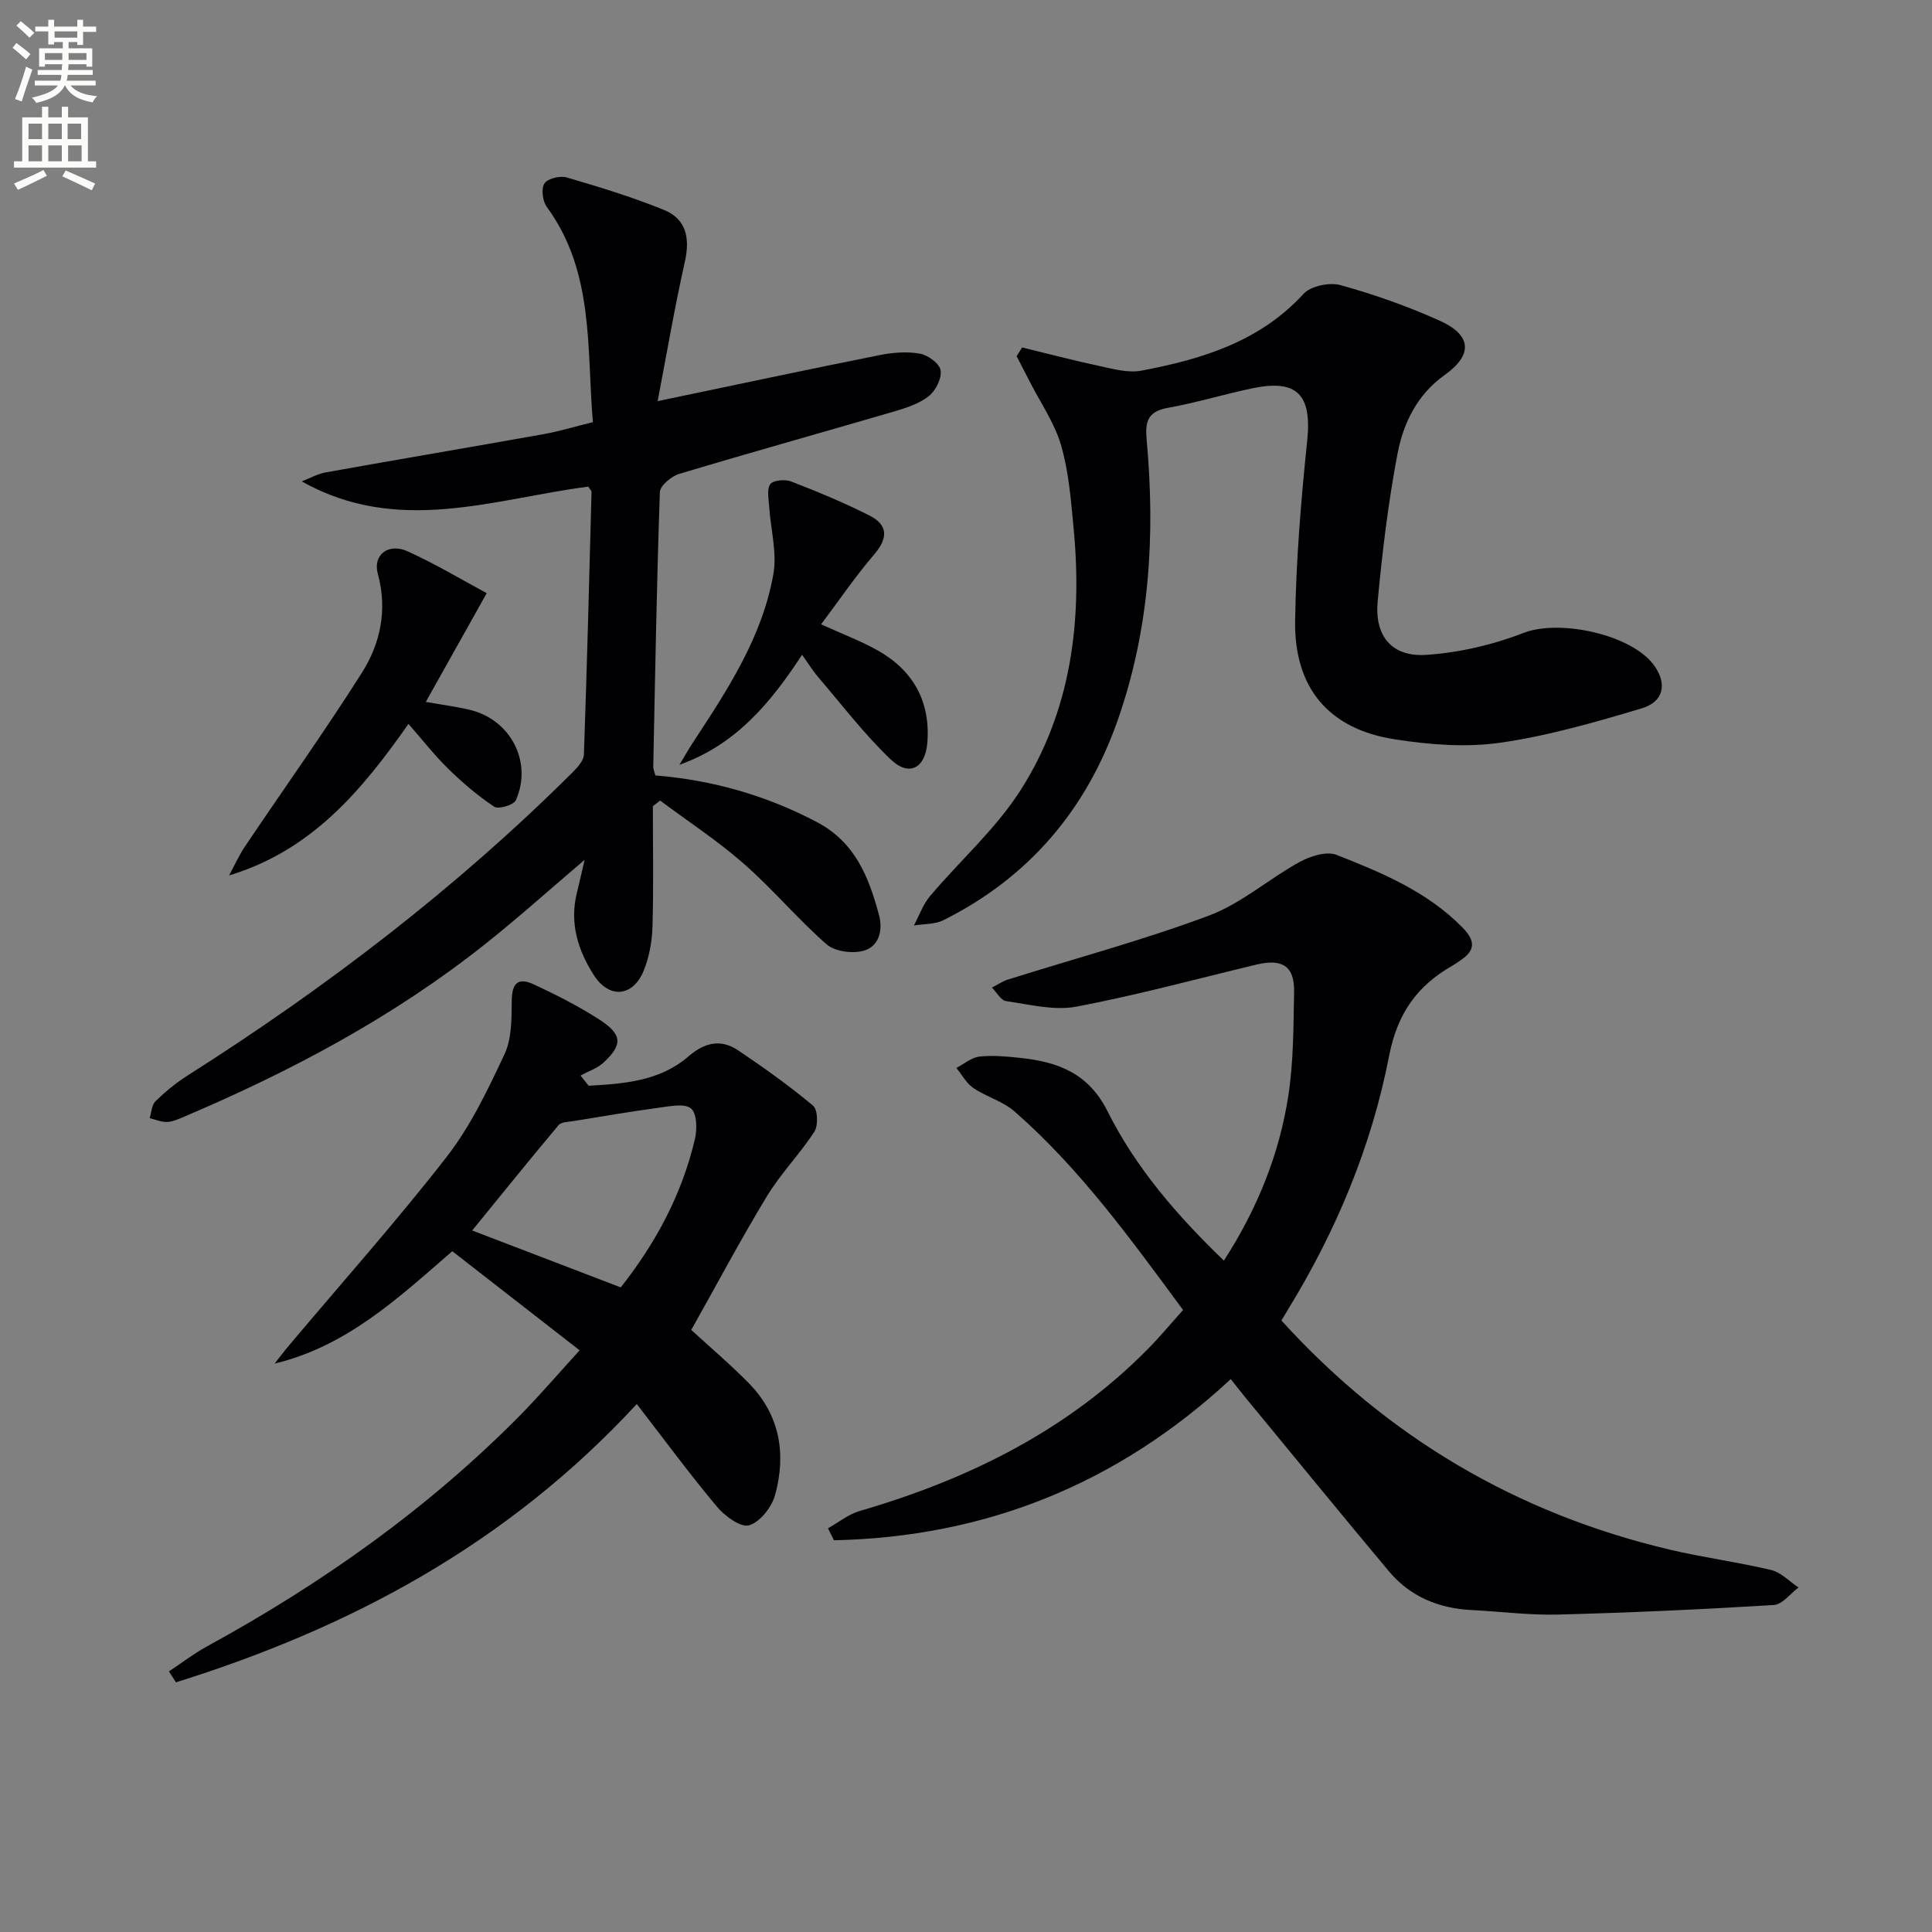
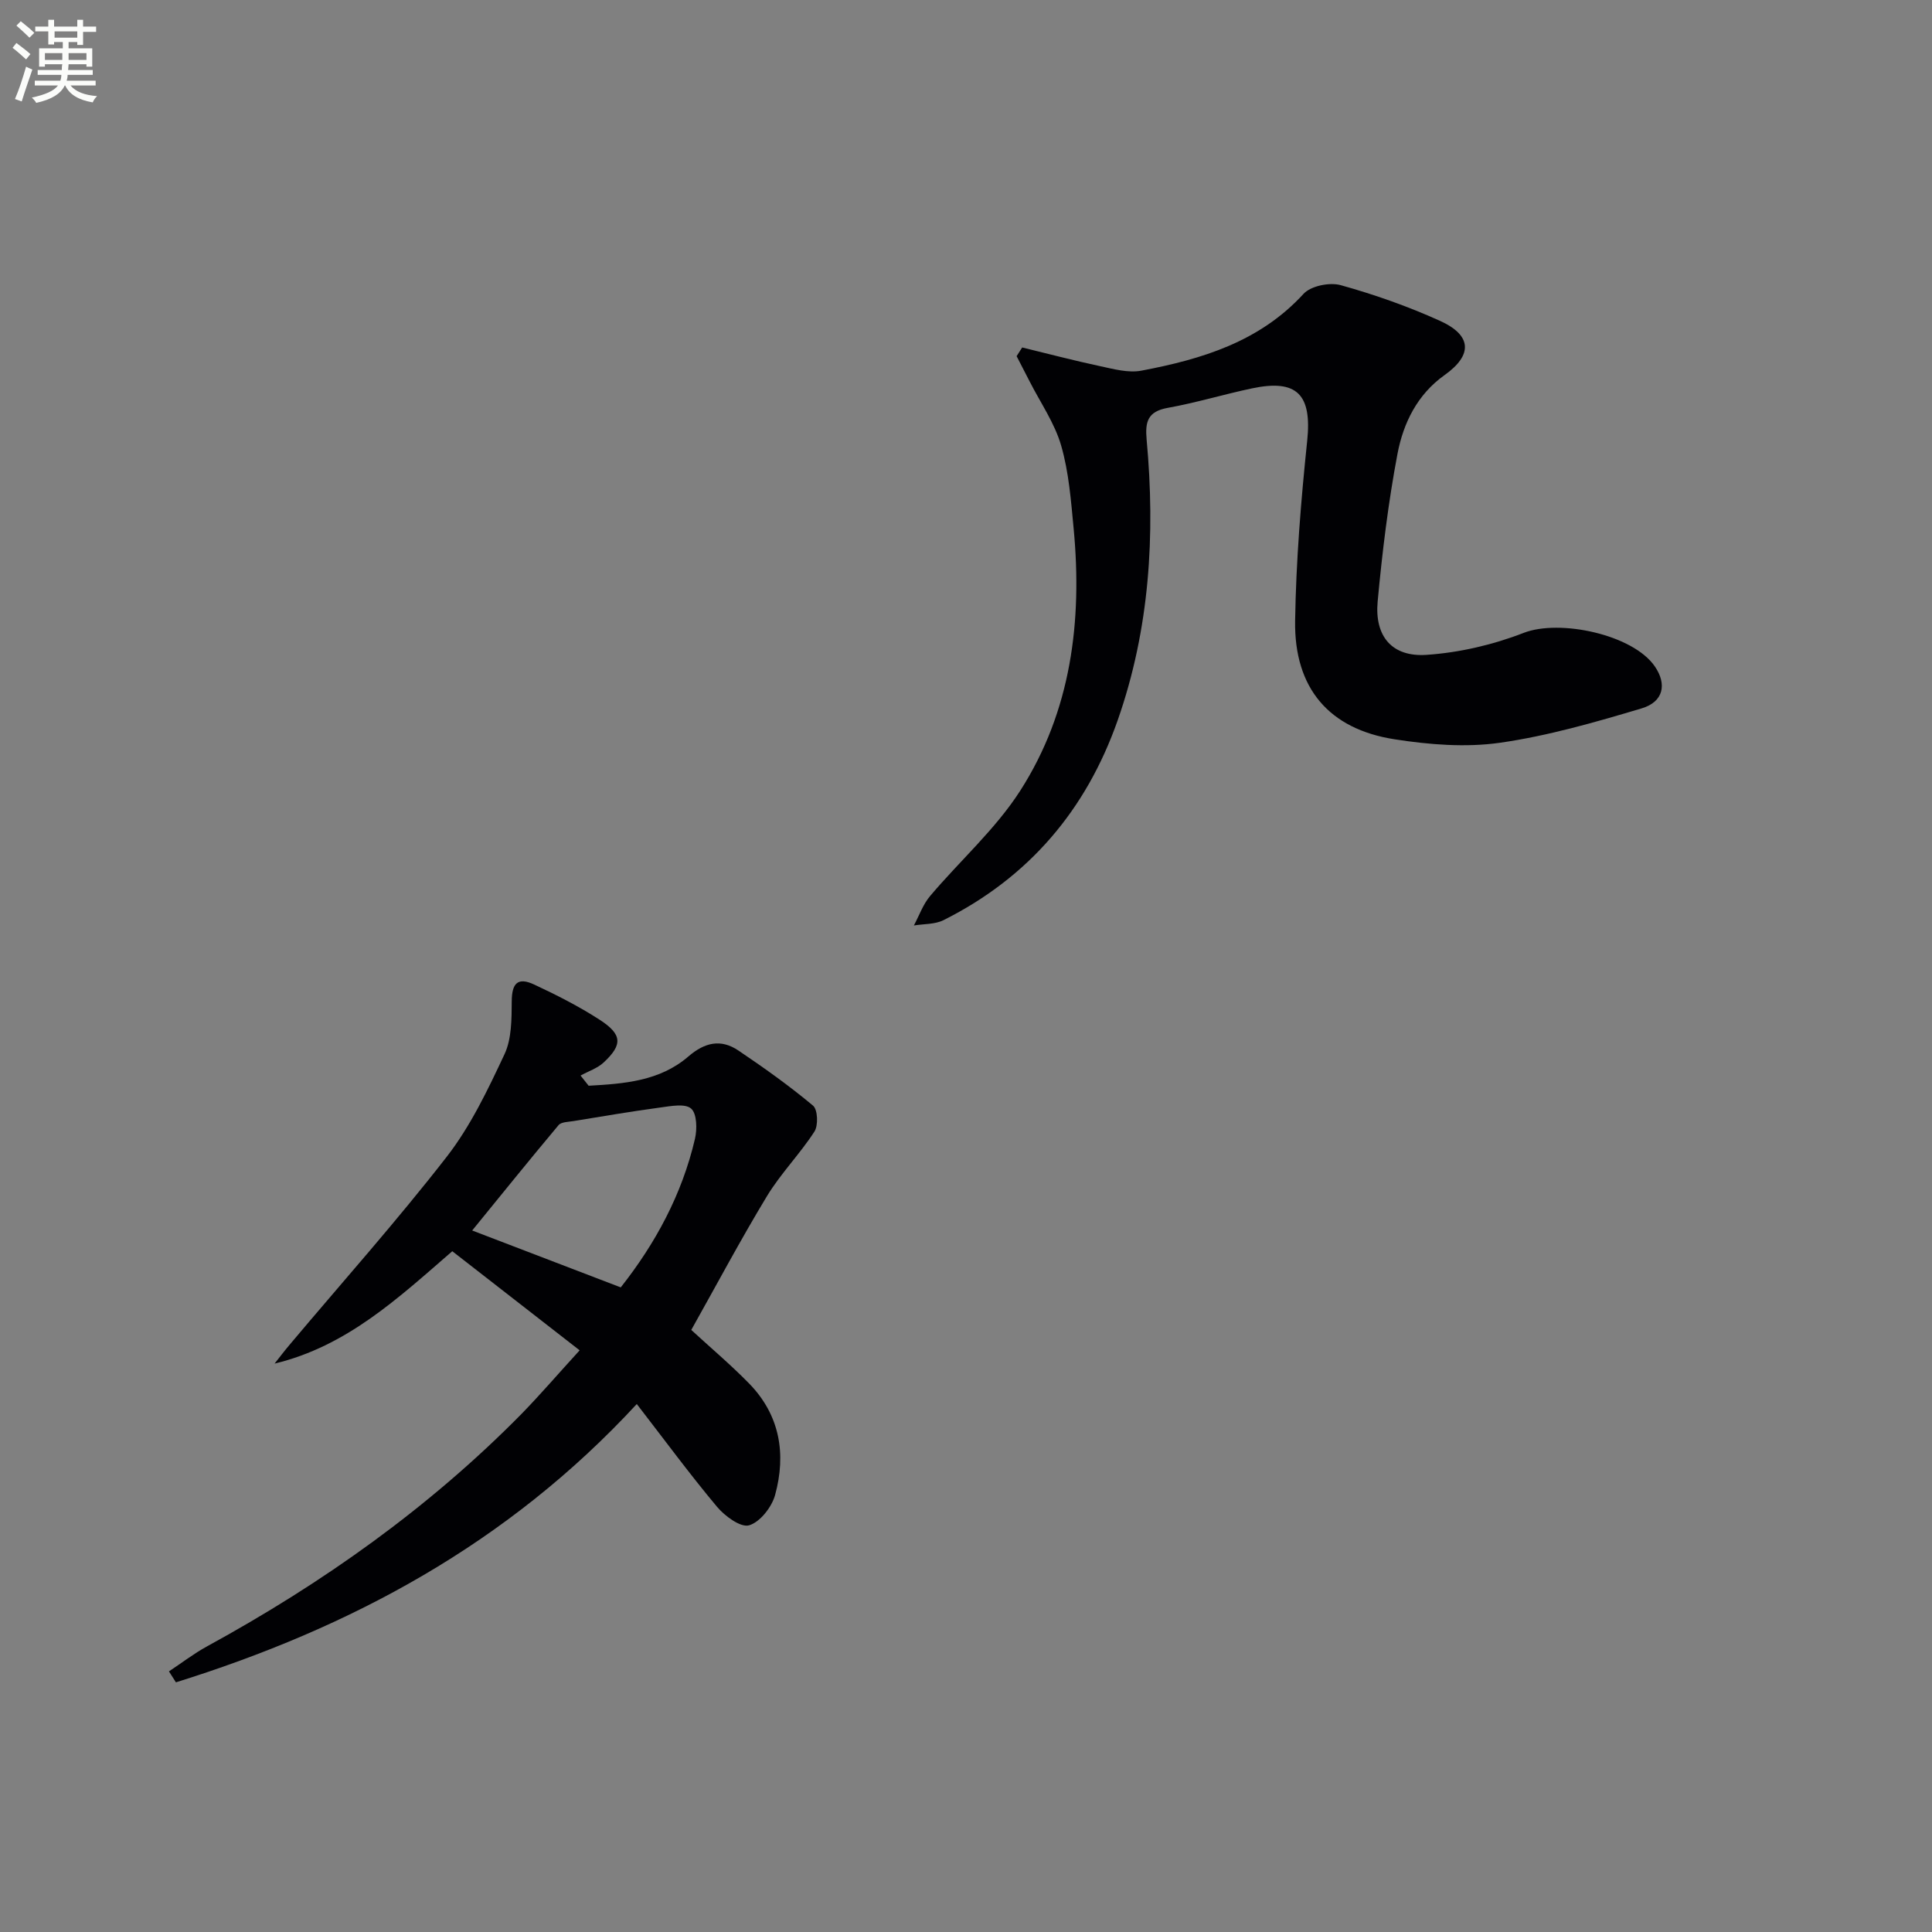
<svg xmlns="http://www.w3.org/2000/svg" enable-background="new 0 0 400 400" viewBox="0 0 400 400">
  <rect x="0" y="0" width="400" height="400" fill="#808080" stroke="none" />
  <path d="m2.6 9.9.8-1c.9.7 1.9 1.4 2.9 2.3l-.9 1.1c-1.1-1-2-1.8-2.8-2.4zm.5 10.6c.9-2.1 1.6-4.3 2.3-6.7.4.2.8.4 1.3.6-.7 2.1-1.5 4.3-2.2 6.6zm.3-15.2.9-.9c1 .8 2 1.6 2.8 2.4l-1 1c-.9-.9-1.8-1.7-2.7-2.5zm12.6-1.2h1.2v1.4h2.7v1.1h-2.7v2.7h-1.2v-.6h-1.8v1.3h4.9v3.8h-1.2v-.5h-3.7c0 .4-.1.9-.1 1.2h5.1v1h-5.2c0 .5-.1.9-.2 1.2h6v1h-5.2c1.1 1.3 2.9 2 5.5 2.2-.4.4-.7.8-.9 1.3-2.9-.5-4.8-1.6-5.7-3.5h-.1c-.8 1.7-2.7 2.9-5.9 3.6-.2-.4-.6-.8-.9-1.1 2.8-.6 4.6-1.4 5.4-2.5h-4.8v-1h5.3c.1-.3.2-.7.2-1.2h-4.9v-1h5c0-.4 0-.8.1-1.2h-3.6v.5h-1.2v-3.8h4.9v-1.3h-1.8v.5h-1.2v-2.7h-2.7v-1h2.7v-1.4h1.2v1.4h4.8zm-6.7 8.3h3.6c0-.4 0-.9 0-1.4h-3.6zm1.9-4.6h4.8v-1.3h-4.7v1.3zm6.7 3.2h-3.7v1.4h3.7z" fill="#fbfcfa" />
-   <path d="m8.7 22.1h1.3v2.2h2.8v-2.2h1.3v2.2h4.1v9.1h1.7v1.3h-17v-1.3h1.7v-9.1h4.1zm.3 13.1.7 1.2c-1.8.9-3.8 1.9-6 2.9-.2-.4-.5-.8-.8-1.3 2.3-1 4.4-1.9 6.1-2.8zm-3.1-6.4h2.8v-3.2h-2.8zm0 4.6h2.8v-3.3h-2.8zm4.1-4.6h2.8v-3.2h-2.8zm0 4.6h2.8v-3.3h-2.8zm3.6 1.9c2.1.9 4.1 1.8 6.1 2.7l-.7 1.4c-2.2-1.1-4.2-2-6.1-2.9zm3.2-9.7h-2.8v3.2h2.8zm-2.7 7.8h2.8v-3.3h-2.8z" fill="#fbfcfa" />
  <g fill="#010104">
-     <path d="m254.82 285.53c-23.55 21.84-50.9 32.69-82.16 33.37-.41-.83-.82-1.65-1.23-2.48 2.17-1.22 4.21-2.9 6.54-3.58 22.55-6.56 43.08-16.68 59.76-33.62 2.44-2.48 4.67-5.17 7.21-8-10.77-14.59-21.26-29.17-34.87-41.09-2.42-2.12-5.85-3.04-8.56-4.88-1.44-.98-2.35-2.74-3.5-4.14 1.59-.83 3.12-2.18 4.79-2.36 2.78-.31 5.66-.02 8.46.28 7.74.82 14.09 3.13 18.05 11.06 5.82 11.65 14.34 21.52 24.08 30.91 6.93-10.74 11.5-22.04 13.36-34.25 1.07-7.03 1.04-14.24 1.18-21.38.1-5.3-2.4-6.95-7.76-5.67-12.42 2.97-24.76 6.34-37.29 8.71-4.63.88-9.74-.45-14.57-1.14-1.09-.15-1.97-1.82-2.94-2.8 1.1-.56 2.14-1.29 3.3-1.66 13.9-4.37 28.01-8.16 41.64-13.25 6.7-2.5 12.38-7.6 18.76-11.1 2.21-1.21 5.57-2.28 7.64-1.47 9.38 3.69 18.74 7.57 26.06 15.02 2.65 2.7 2.78 4.69-.36 6.8-.55.37-1.09.77-1.67 1.1-7.33 4.17-11.43 9.9-13.14 18.7-3.62 18.7-10.94 36.22-20.94 52.53-.51.84-1.02 1.68-1.36 2.25 22 24.23 48.81 39.98 80.42 47.45 6.93 1.64 14.04 2.56 20.97 4.21 2.06.49 3.8 2.38 5.68 3.62-1.7 1.26-3.34 3.52-5.12 3.63-14.88.91-29.78 1.59-44.69 1.98-5.96.15-11.94-.64-17.91-.94-6.82-.34-12.71-2.79-17.11-8.04-10.04-11.99-19.92-24.11-29.87-36.18-.83-1.01-1.63-2.06-2.85-3.59z" />
-     <path d="m135.17 166.91c0 8.32.16 16.64-.08 24.95-.09 3.08-.68 6.32-1.84 9.16-2.21 5.38-7.14 5.81-10.29.89-3.3-5.14-5.08-10.81-3.52-17.06.51-2.05.96-4.12 1.6-6.83-7.24 6.15-13.77 12.03-20.64 17.48-19.03 15.11-40.3 26.38-62.58 35.83-1.06.45-2.2.94-3.31.96-1.17.02-2.34-.5-3.52-.79.38-1.19.41-2.73 1.2-3.5 2.01-1.96 4.22-3.78 6.59-5.29 28.76-18.26 55.69-38.82 79.86-62.9.99-.99 2.2-2.36 2.25-3.59.64-18.11 1.1-36.24 1.58-54.35.01-.27-.32-.55-.67-1.12-19.56 2.53-39.35 10.16-59.32-1.08 1.65-.64 3.25-1.56 4.97-1.87 15.02-2.69 30.06-5.23 45.08-7.91 3.24-.58 6.41-1.55 10.22-2.49-1.31-15.37.32-31.08-9.54-44.56-.87-1.19-1.2-3.74-.5-4.84.65-1.03 3.22-1.67 4.59-1.27 6.79 1.98 13.59 4.06 20.14 6.72 4.68 1.9 5.45 5.9 4.34 10.8-2.1 9.32-3.69 18.75-5.62 28.8 16.18-3.38 31.05-6.55 45.96-9.53 2.72-.55 5.68-.78 8.38-.29 1.66.3 4.06 2.08 4.25 3.46.24 1.68-1.04 4.22-2.48 5.35-2.01 1.57-4.7 2.43-7.22 3.17-14.8 4.33-29.67 8.47-44.44 12.91-1.62.49-3.94 2.42-3.99 3.76-.66 18.96-.98 37.93-1.37 56.9-.01.47.23.94.45 1.77 11.77.95 22.96 4.12 33.51 9.7 7.88 4.17 10.71 11.45 12.79 19.24.83 3.11.01 6.55-3.35 7.39-2.31.58-5.84.1-7.53-1.38-5.99-5.25-11.15-11.44-17.14-16.69-5.42-4.75-11.51-8.74-17.31-13.06-.51.38-1.01.77-1.5 1.16z" />
+     <path d="m135.17 166.91z" />
    <path d="m120.01 279.57c-9.26-7.21-17.77-13.82-26.37-20.52-11.26 9.76-21.82 19.66-36.79 23.27 1.03-1.3 2.02-2.62 3.09-3.88 10.9-12.96 22.19-25.61 32.57-38.97 4.93-6.35 8.5-13.87 11.94-21.2 1.5-3.2 1.47-7.28 1.5-10.96.02-3.72 1.22-5.08 4.67-3.46 4.63 2.16 9.23 4.5 13.52 7.27 4.71 3.05 4.8 5.16.85 8.85-1.3 1.21-3.18 1.82-4.79 2.71.56.7 1.12 1.4 1.67 2.11 7.31-.41 14.7-.93 20.64-6.05 3.41-2.94 6.74-3.69 10.37-1.24 5.31 3.58 10.55 7.31 15.45 11.41.98.82 1.11 4.1.29 5.37-3 4.64-6.97 8.66-9.83 13.37-5.49 9.07-10.47 18.44-15.67 27.7 3.97 3.65 8.14 7.17 11.95 11.06 6.41 6.55 7.74 14.62 5.4 23.13-.69 2.5-3.12 5.6-5.38 6.26-1.74.51-5.03-1.91-6.65-3.85-5.62-6.71-10.81-13.77-16.6-21.26-26.83 29.05-59.39 46.36-95.42 57.62-.48-.76-.96-1.52-1.44-2.27 2.62-1.73 5.13-3.67 7.87-5.17 23.93-13.08 45.98-28.69 65.16-48.17 3.93-4.04 7.6-8.32 12-13.13zm8.51-13.03c7.18-9.1 12.68-19.24 15.36-30.74.47-2.02.42-5.22-.79-6.28-1.25-1.1-4.24-.51-6.4-.22-6.01.81-11.99 1.83-17.97 2.81-1.06.17-2.52.17-3.08.84-6.03 7.19-11.91 14.49-17.88 21.81 10.49 4.02 20.49 7.85 30.76 11.78z" />
    <path d="m211.63 71.94c5.36 1.3 10.7 2.71 16.09 3.86 2.82.6 5.88 1.46 8.6.94 12.5-2.37 24.46-5.97 33.56-15.9 1.51-1.65 5.41-2.44 7.7-1.8 7 1.95 13.94 4.39 20.56 7.39 6.63 3 6.78 7.08.95 11.22-5.67 4.03-8.55 9.95-9.76 16.33-1.91 10.08-3.15 20.32-4.1 30.54-.67 7.23 2.97 11.55 10.13 11.06 6.79-.46 13.75-2.08 20.1-4.55 7.44-2.89 22.63.33 27.16 6.95 2.52 3.67 1.82 7.32-2.73 8.68-9.64 2.88-19.42 5.7-29.34 7.12-7.11 1.01-14.66.4-21.83-.72-13.57-2.11-20.79-10.59-20.58-24.5.19-12.44 1.21-24.9 2.5-37.29.99-9.52-2.02-12.85-11.44-10.86-5.83 1.23-11.56 2.98-17.42 4.03-4.18.75-4.72 2.88-4.38 6.61 1.81 19.72.63 39.18-5.99 58.06-6.52 18.59-18.41 32.55-36.07 41.4-1.78.89-4.07.76-6.13 1.1 1.1-2.05 1.88-4.35 3.35-6.09 6.19-7.33 13.57-13.86 18.69-21.85 10.52-16.43 12.85-35.03 11.04-54.2-.55-5.77-.99-11.67-2.58-17.19-1.34-4.66-4.27-8.86-6.51-13.26-.9-1.77-1.82-3.52-2.72-5.28.38-.61.76-1.2 1.15-1.8z" />
-     <path d="m100.77 122.81c-4.5 8.02-8.41 15.02-12.61 22.51 3.7.66 6.43 1 9.1 1.64 8.45 2.02 13.04 10.79 9.55 18.71-.43.99-3.61 1.94-4.49 1.35-3.41-2.26-6.57-4.98-9.51-7.85-2.84-2.77-5.29-5.93-8.24-9.29-9.67 13.79-20.02 26.19-37.14 31.37 1.09-2.01 2.02-4.12 3.29-6 8.05-11.97 16.45-23.73 24.17-35.91 3.88-6.12 5.37-13.09 3.33-20.55-1.07-3.9 2.19-6.45 6.16-4.65 5.83 2.64 11.35 5.96 16.39 8.67z" />
-     <path d="m170 129.26c4.57 2.08 8.32 3.48 11.77 5.43 7.33 4.15 10.88 10.57 10.23 19.04-.41 5.33-3.77 7.14-7.58 3.51-5.49-5.23-10.14-11.35-15.09-17.13-1.07-1.24-1.92-2.67-3.27-4.55-6.48 9.92-13.69 18.62-25.39 22.78.95-1.56 1.84-3.16 2.84-4.68 7.13-10.85 14.31-21.77 16.61-34.8.79-4.46-.57-9.3-.87-13.97-.1-1.59-.53-3.62.24-4.66.62-.83 3.06-1.03 4.31-.55 5.51 2.14 11 4.41 16.26 7.08 3.86 1.96 3.79 4.69.92 8.05-3.87 4.5-7.23 9.46-10.98 14.45z" />
  </g>
</svg>